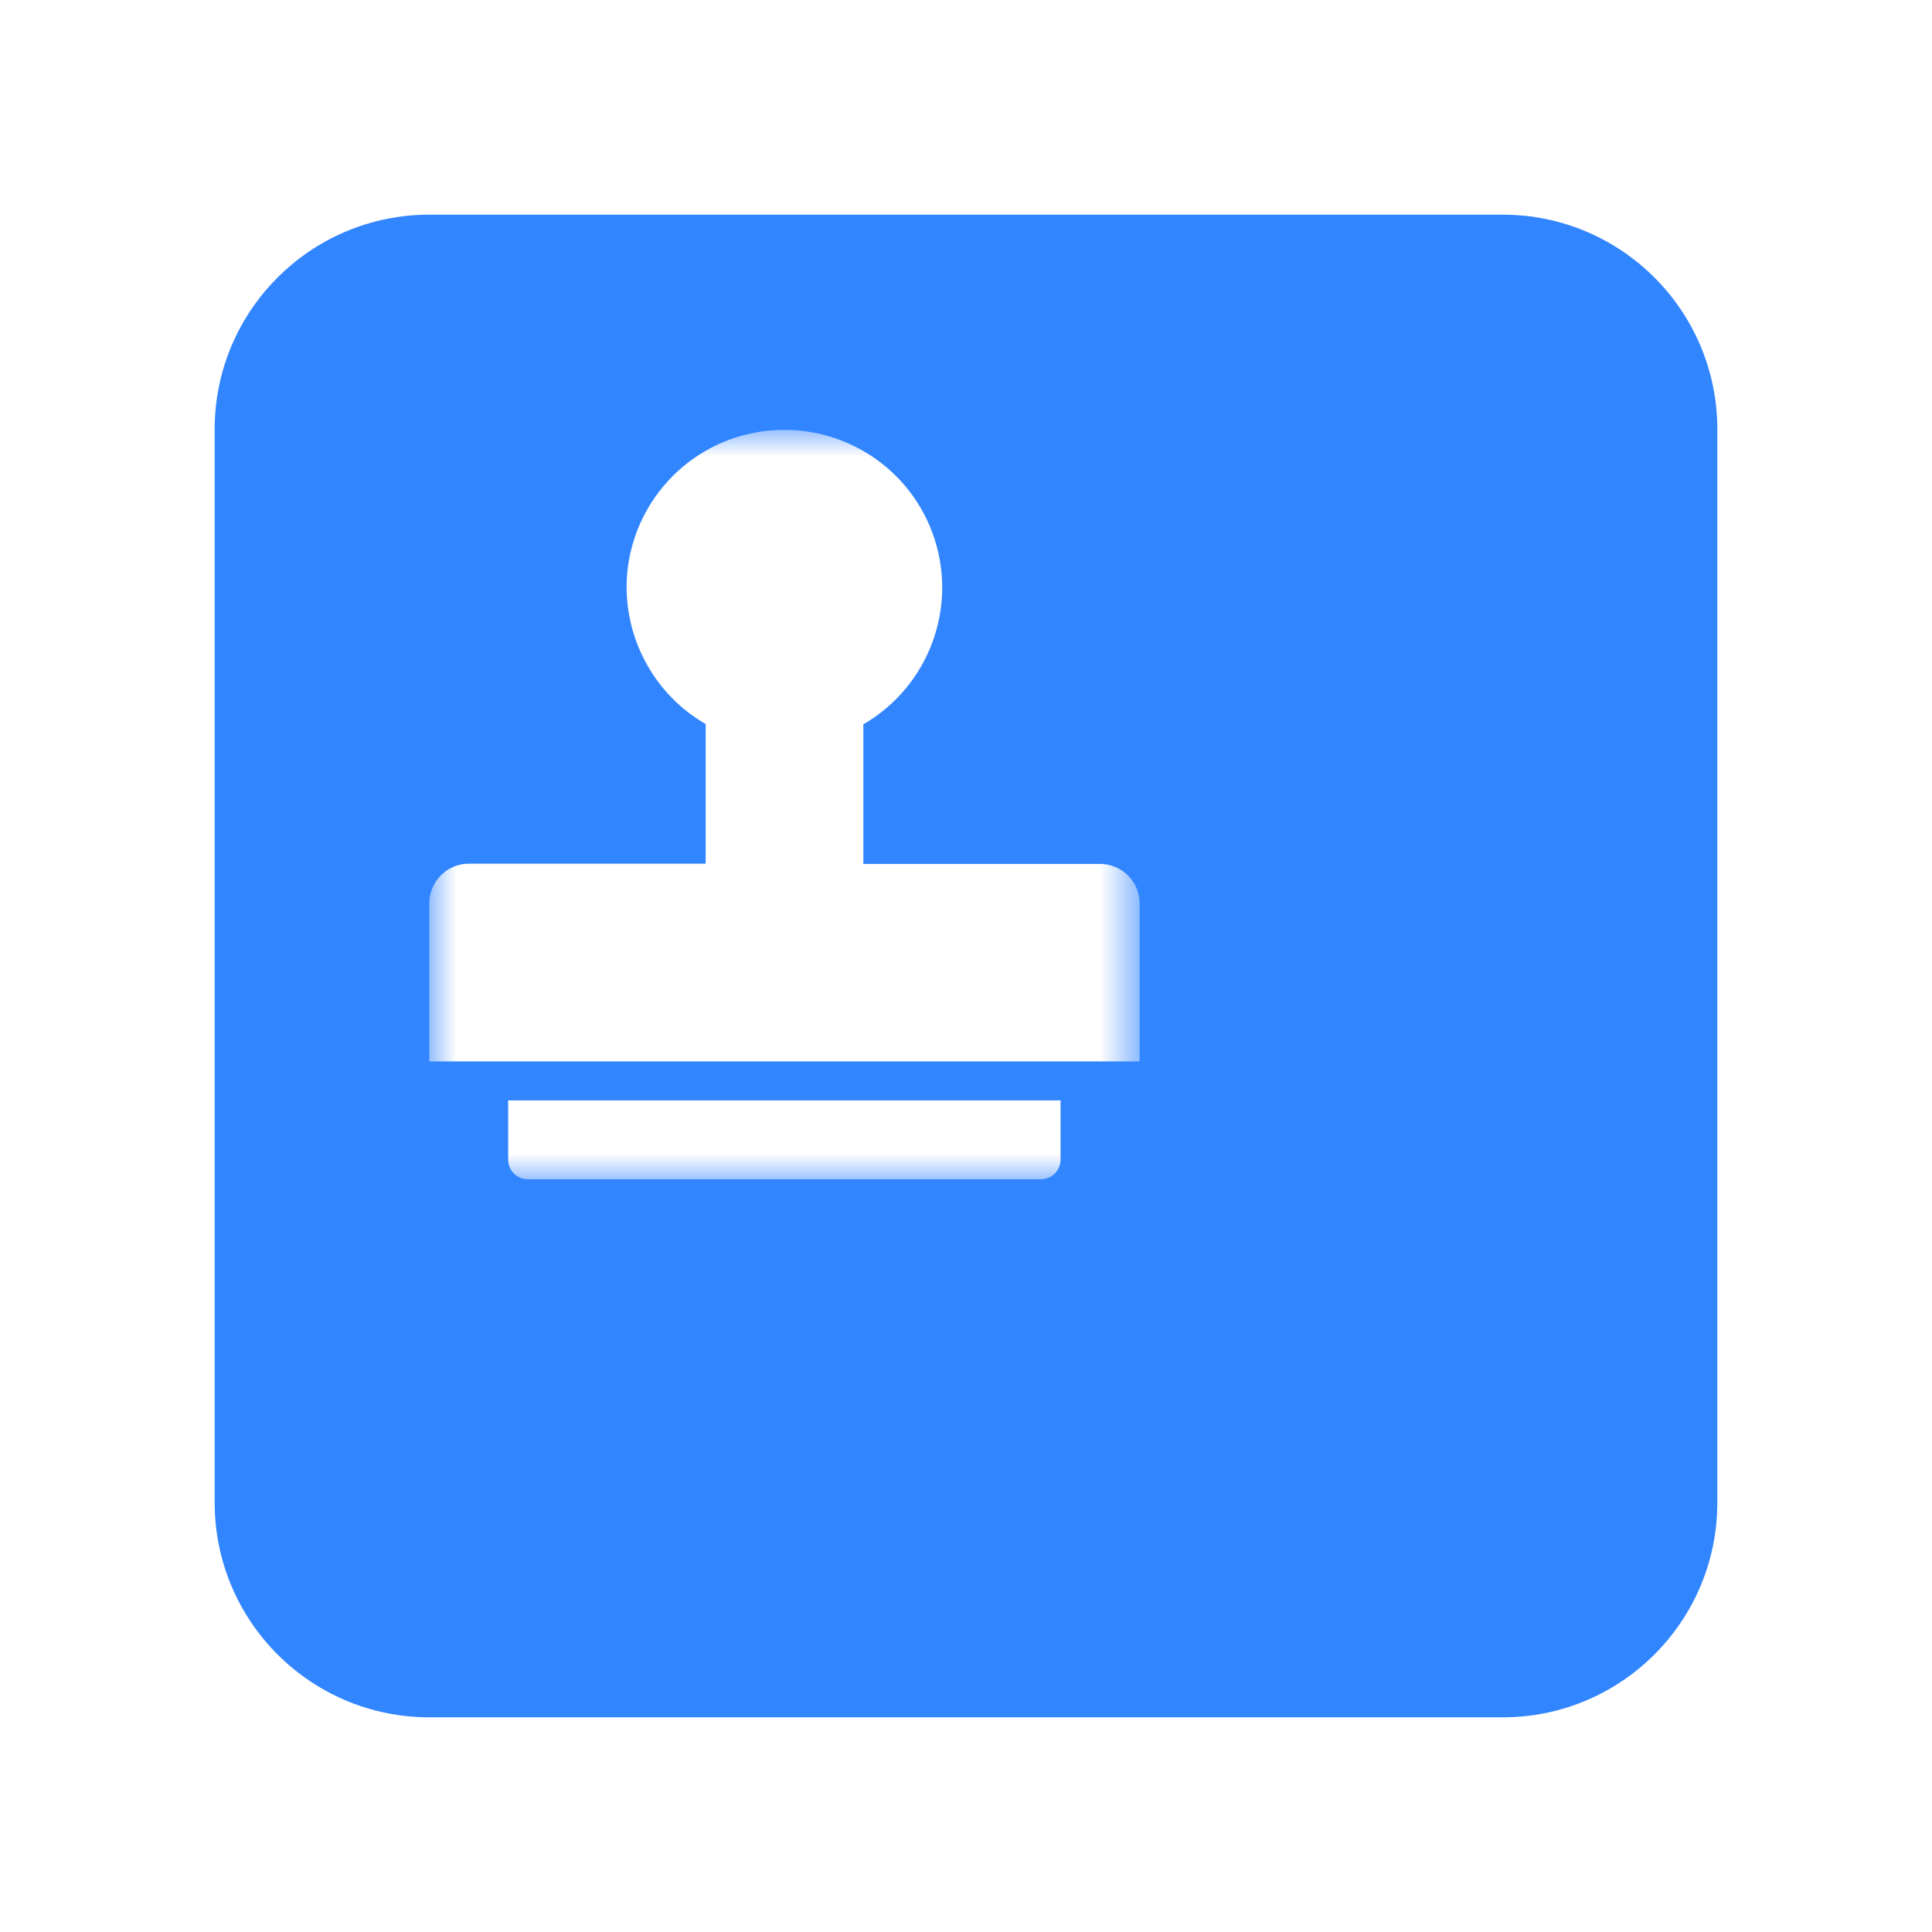
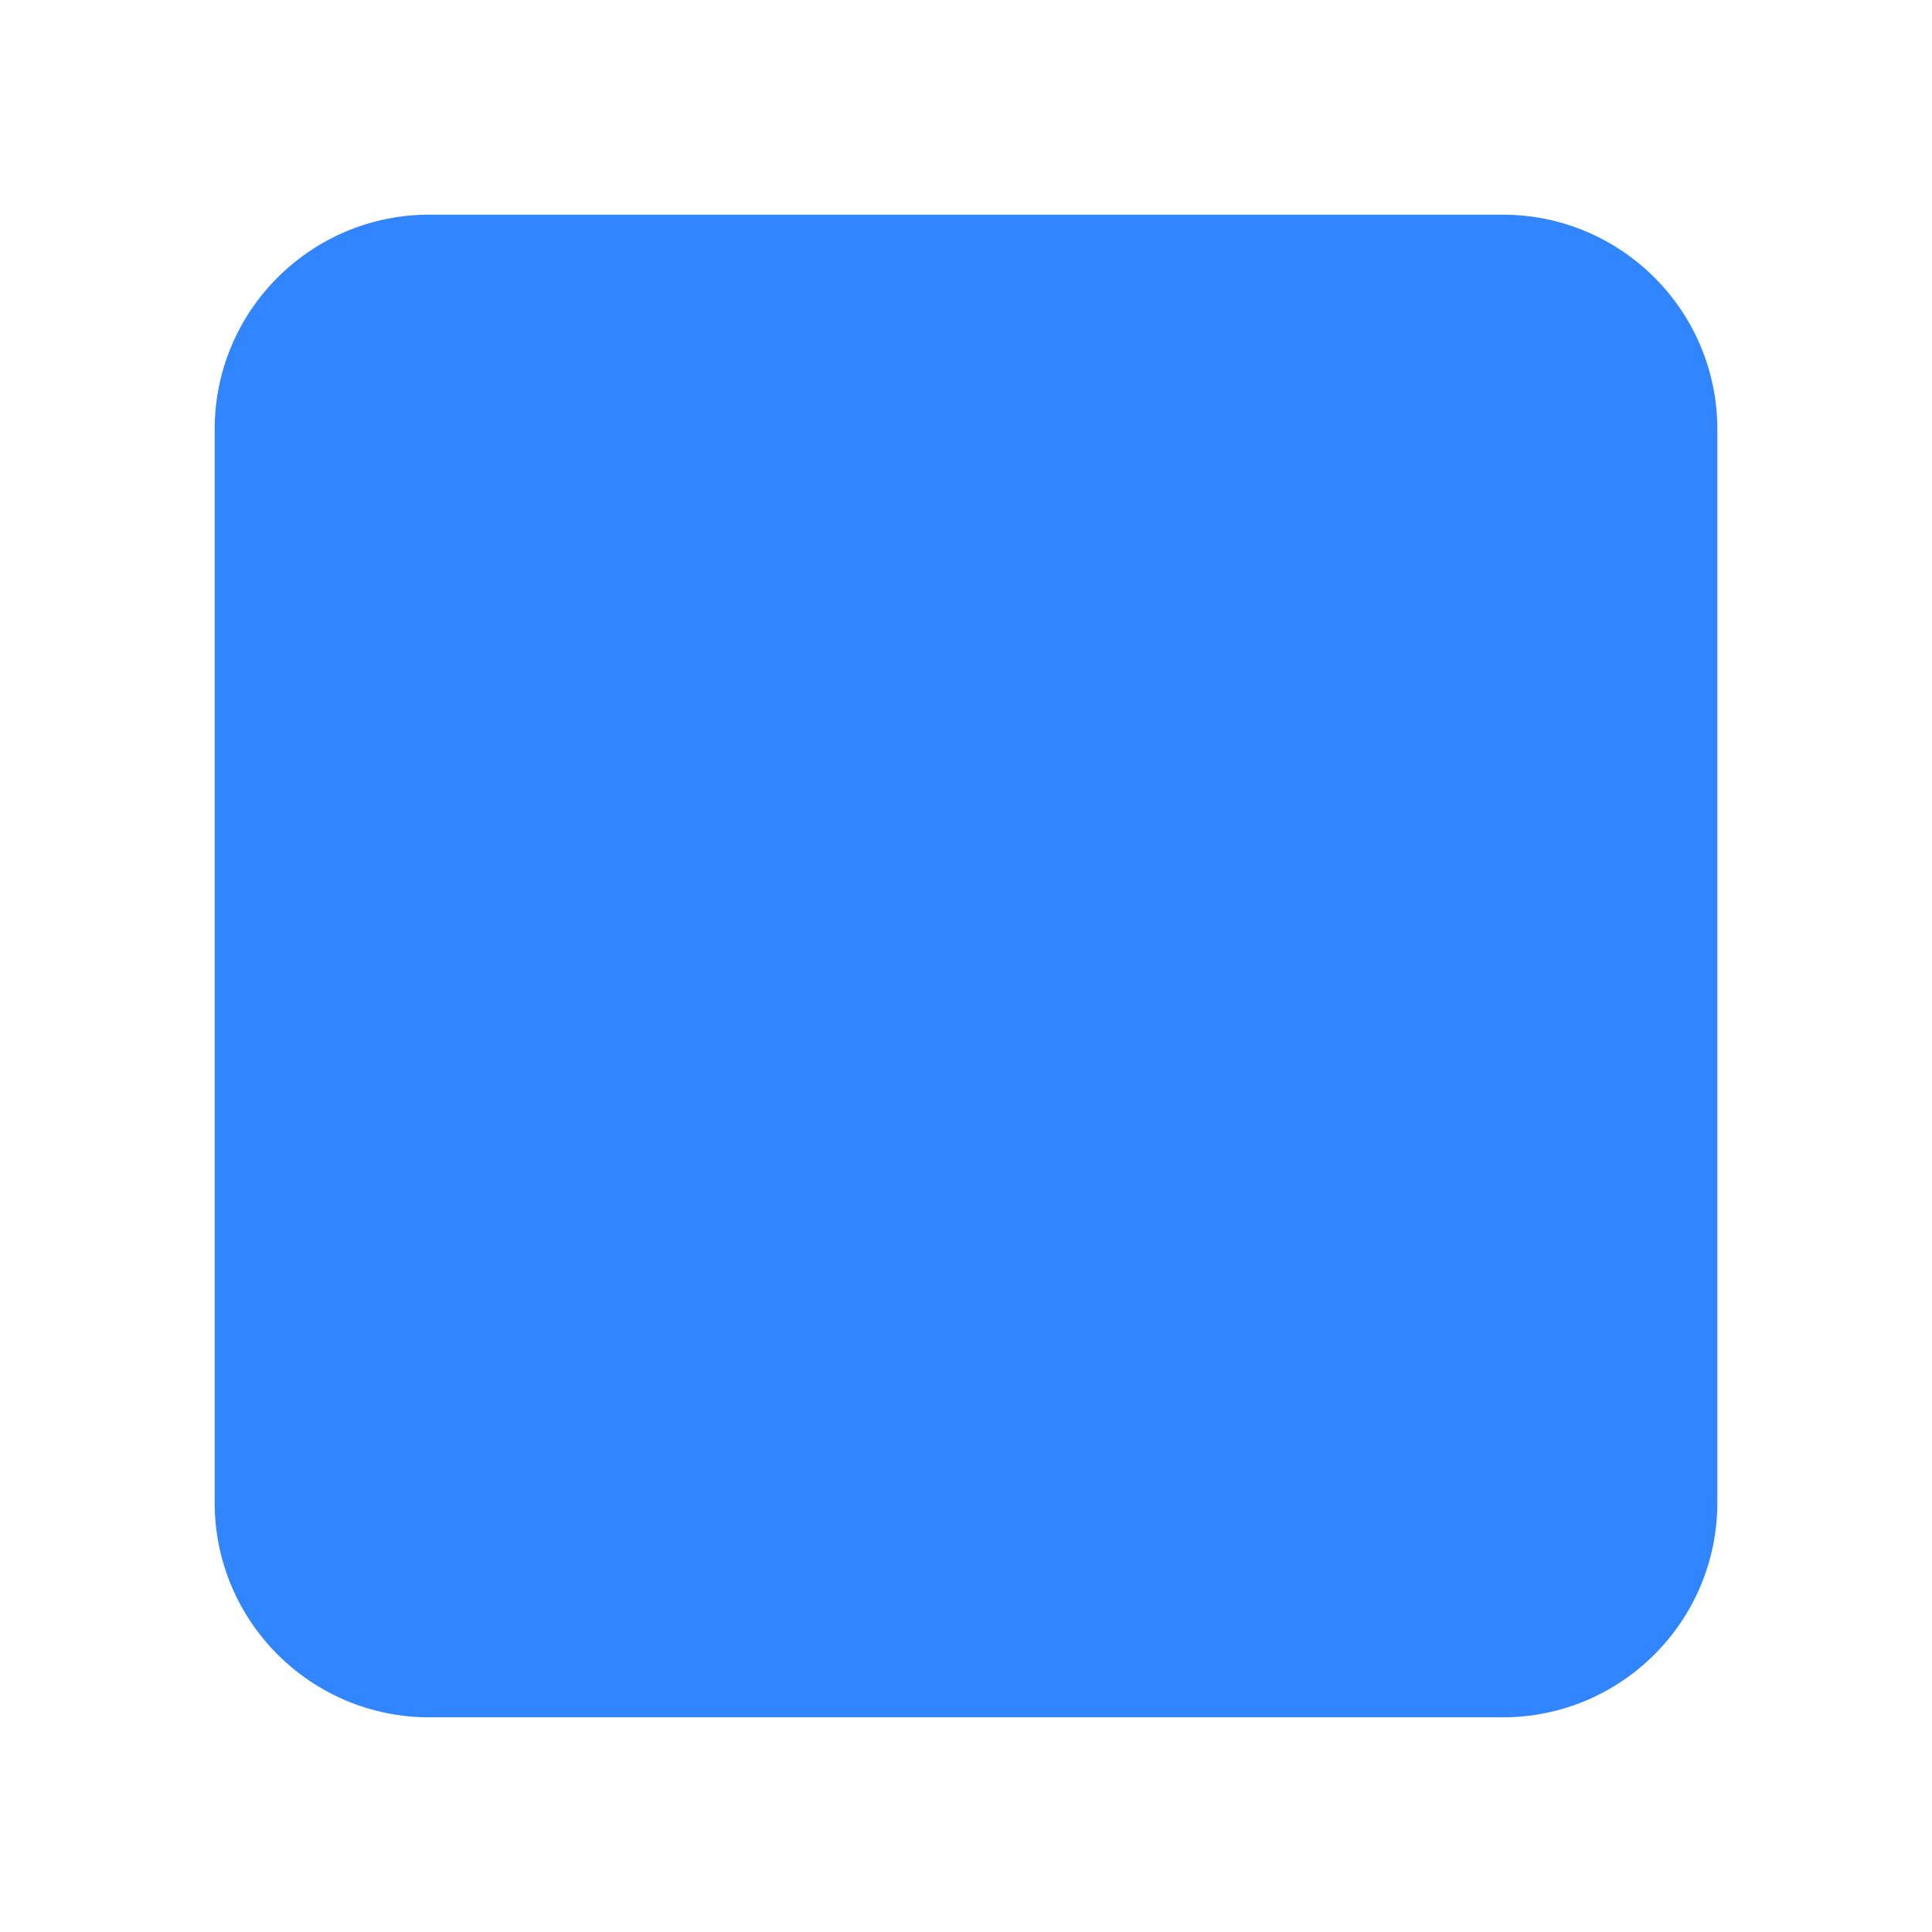
<svg xmlns="http://www.w3.org/2000/svg" width="36" height="36" viewBox="0 0 36 36" fill="none">
  <g filter="url(#filter0_d_4253_8651)">
    <path d="M1 5C1 2.791 2.791 1 5 1H25C27.209 1 29 2.791 29 5V25C29 27.209 27.209 29 25 29H5C2.791 29 1 27.209 1 25V5Z" fill="#3185FF" />
  </g>
  <mask id="mask0_4253_8651" style="mask-type:luminance" maskUnits="userSpaceOnUse" x="8" y="8" width="14" height="14">
-     <path d="M21.247 8H8V22H21.247V8Z" fill="white" />
-   </mask>
+     </mask>
  <g mask="url(#mask0_4253_8651)">
-     <path d="M19.762 20.505V21.605C19.762 21.701 19.724 21.797 19.655 21.867C19.586 21.936 19.495 21.974 19.393 21.974H9.837C9.741 21.974 9.645 21.936 9.576 21.867C9.506 21.797 9.469 21.706 9.469 21.605V20.505H19.762ZM8 19.773V16.83C8 16.424 8.331 16.093 8.737 16.093H13.149V13.491C12.284 12.995 11.734 12.086 11.68 11.093L11.675 10.949C11.675 9.523 12.7 8.299 14.105 8.054C15.51 7.808 16.894 8.604 17.38 9.944C17.866 11.285 17.321 12.781 16.087 13.497V16.098H20.499C20.905 16.098 21.236 16.429 21.236 16.835V19.778H8V19.773Z" fill="white" />
-   </g>
+     </g>
  <defs>
    <filter id="filter0_d_4253_8651" x="0" y="0" width="36" height="36" filterUnits="userSpaceOnUse" color-interpolation-filters="sRGB">
      <feFlood flood-opacity="0" result="BackgroundImageFix" />
      <feColorMatrix in="SourceAlpha" type="matrix" values="0 0 0 0 0 0 0 0 0 0 0 0 0 0 0 0 0 0 127 0" result="hardAlpha" />
      <feOffset dx="3" dy="3" />
      <feGaussianBlur stdDeviation="2" />
      <feComposite in2="hardAlpha" operator="out" />
      <feColorMatrix type="matrix" values="0 0 0 0 0.147 0 0 0 0 0.25 0 0 0 0 0.399 0 0 0 0.08 0" />
      <feBlend mode="normal" in2="BackgroundImageFix" result="effect1_dropShadow_4253_8651" />
      <feBlend mode="normal" in="SourceGraphic" in2="effect1_dropShadow_4253_8651" result="shape" />
    </filter>
  </defs>
</svg>